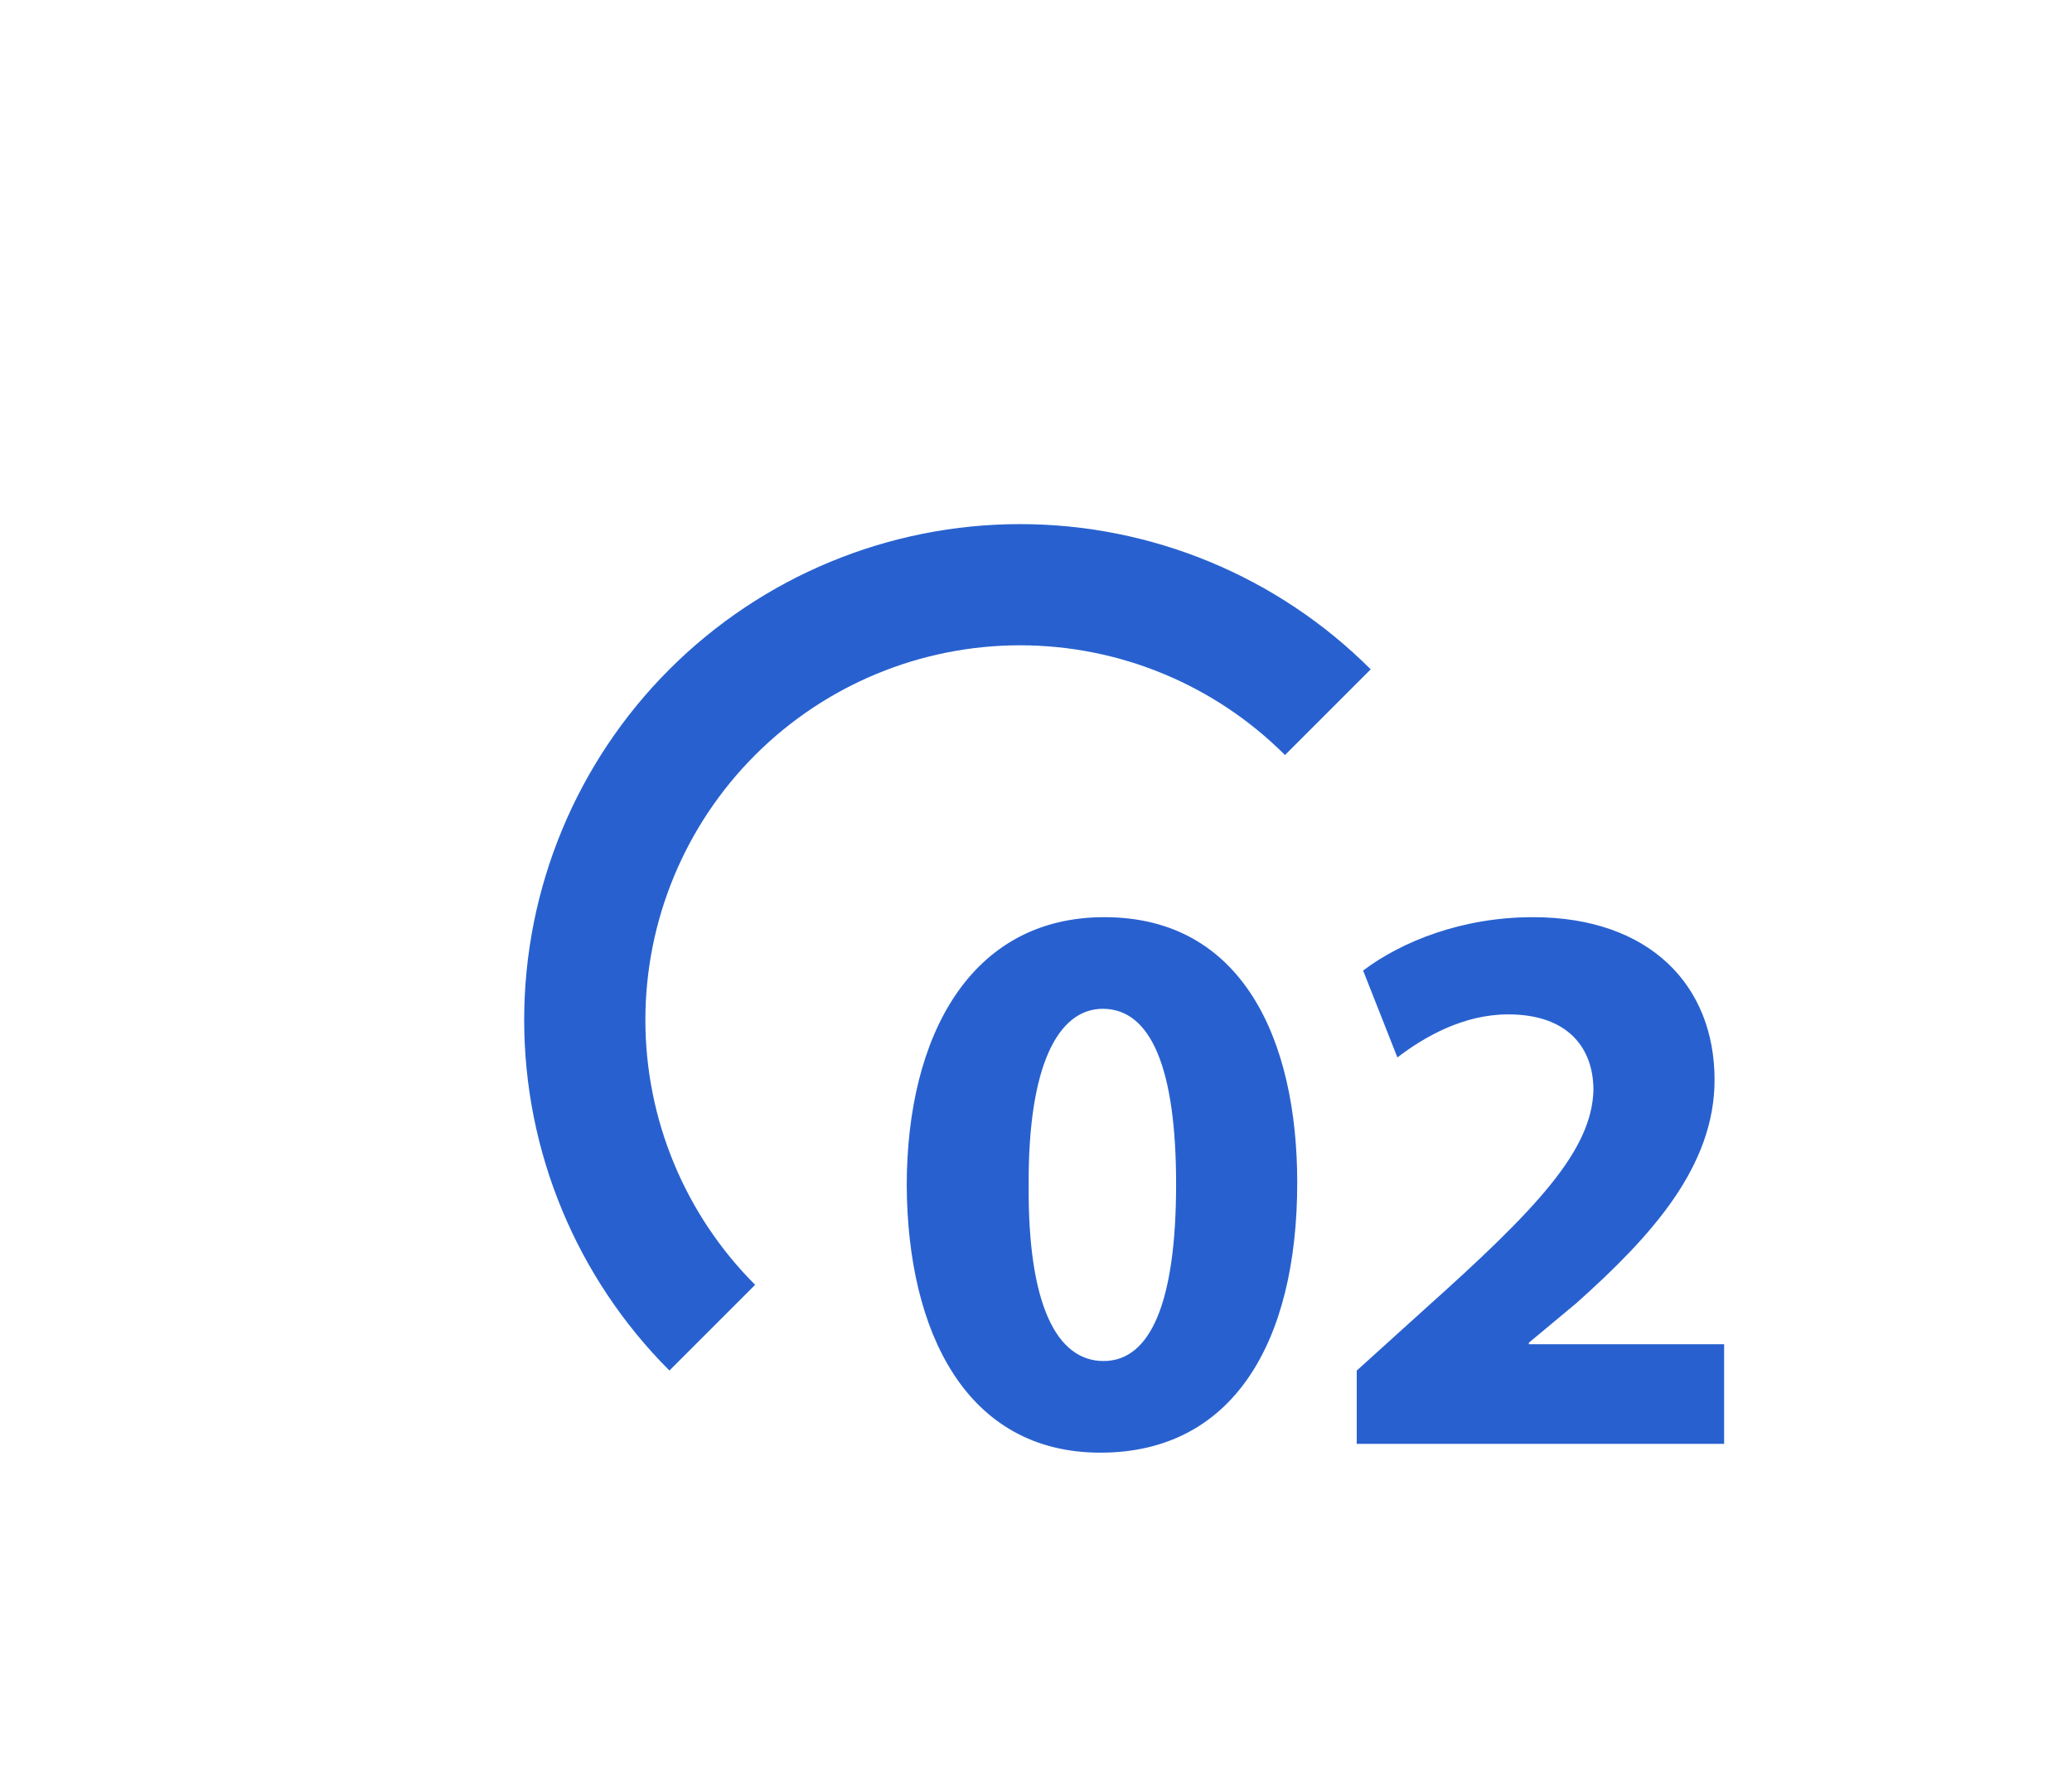
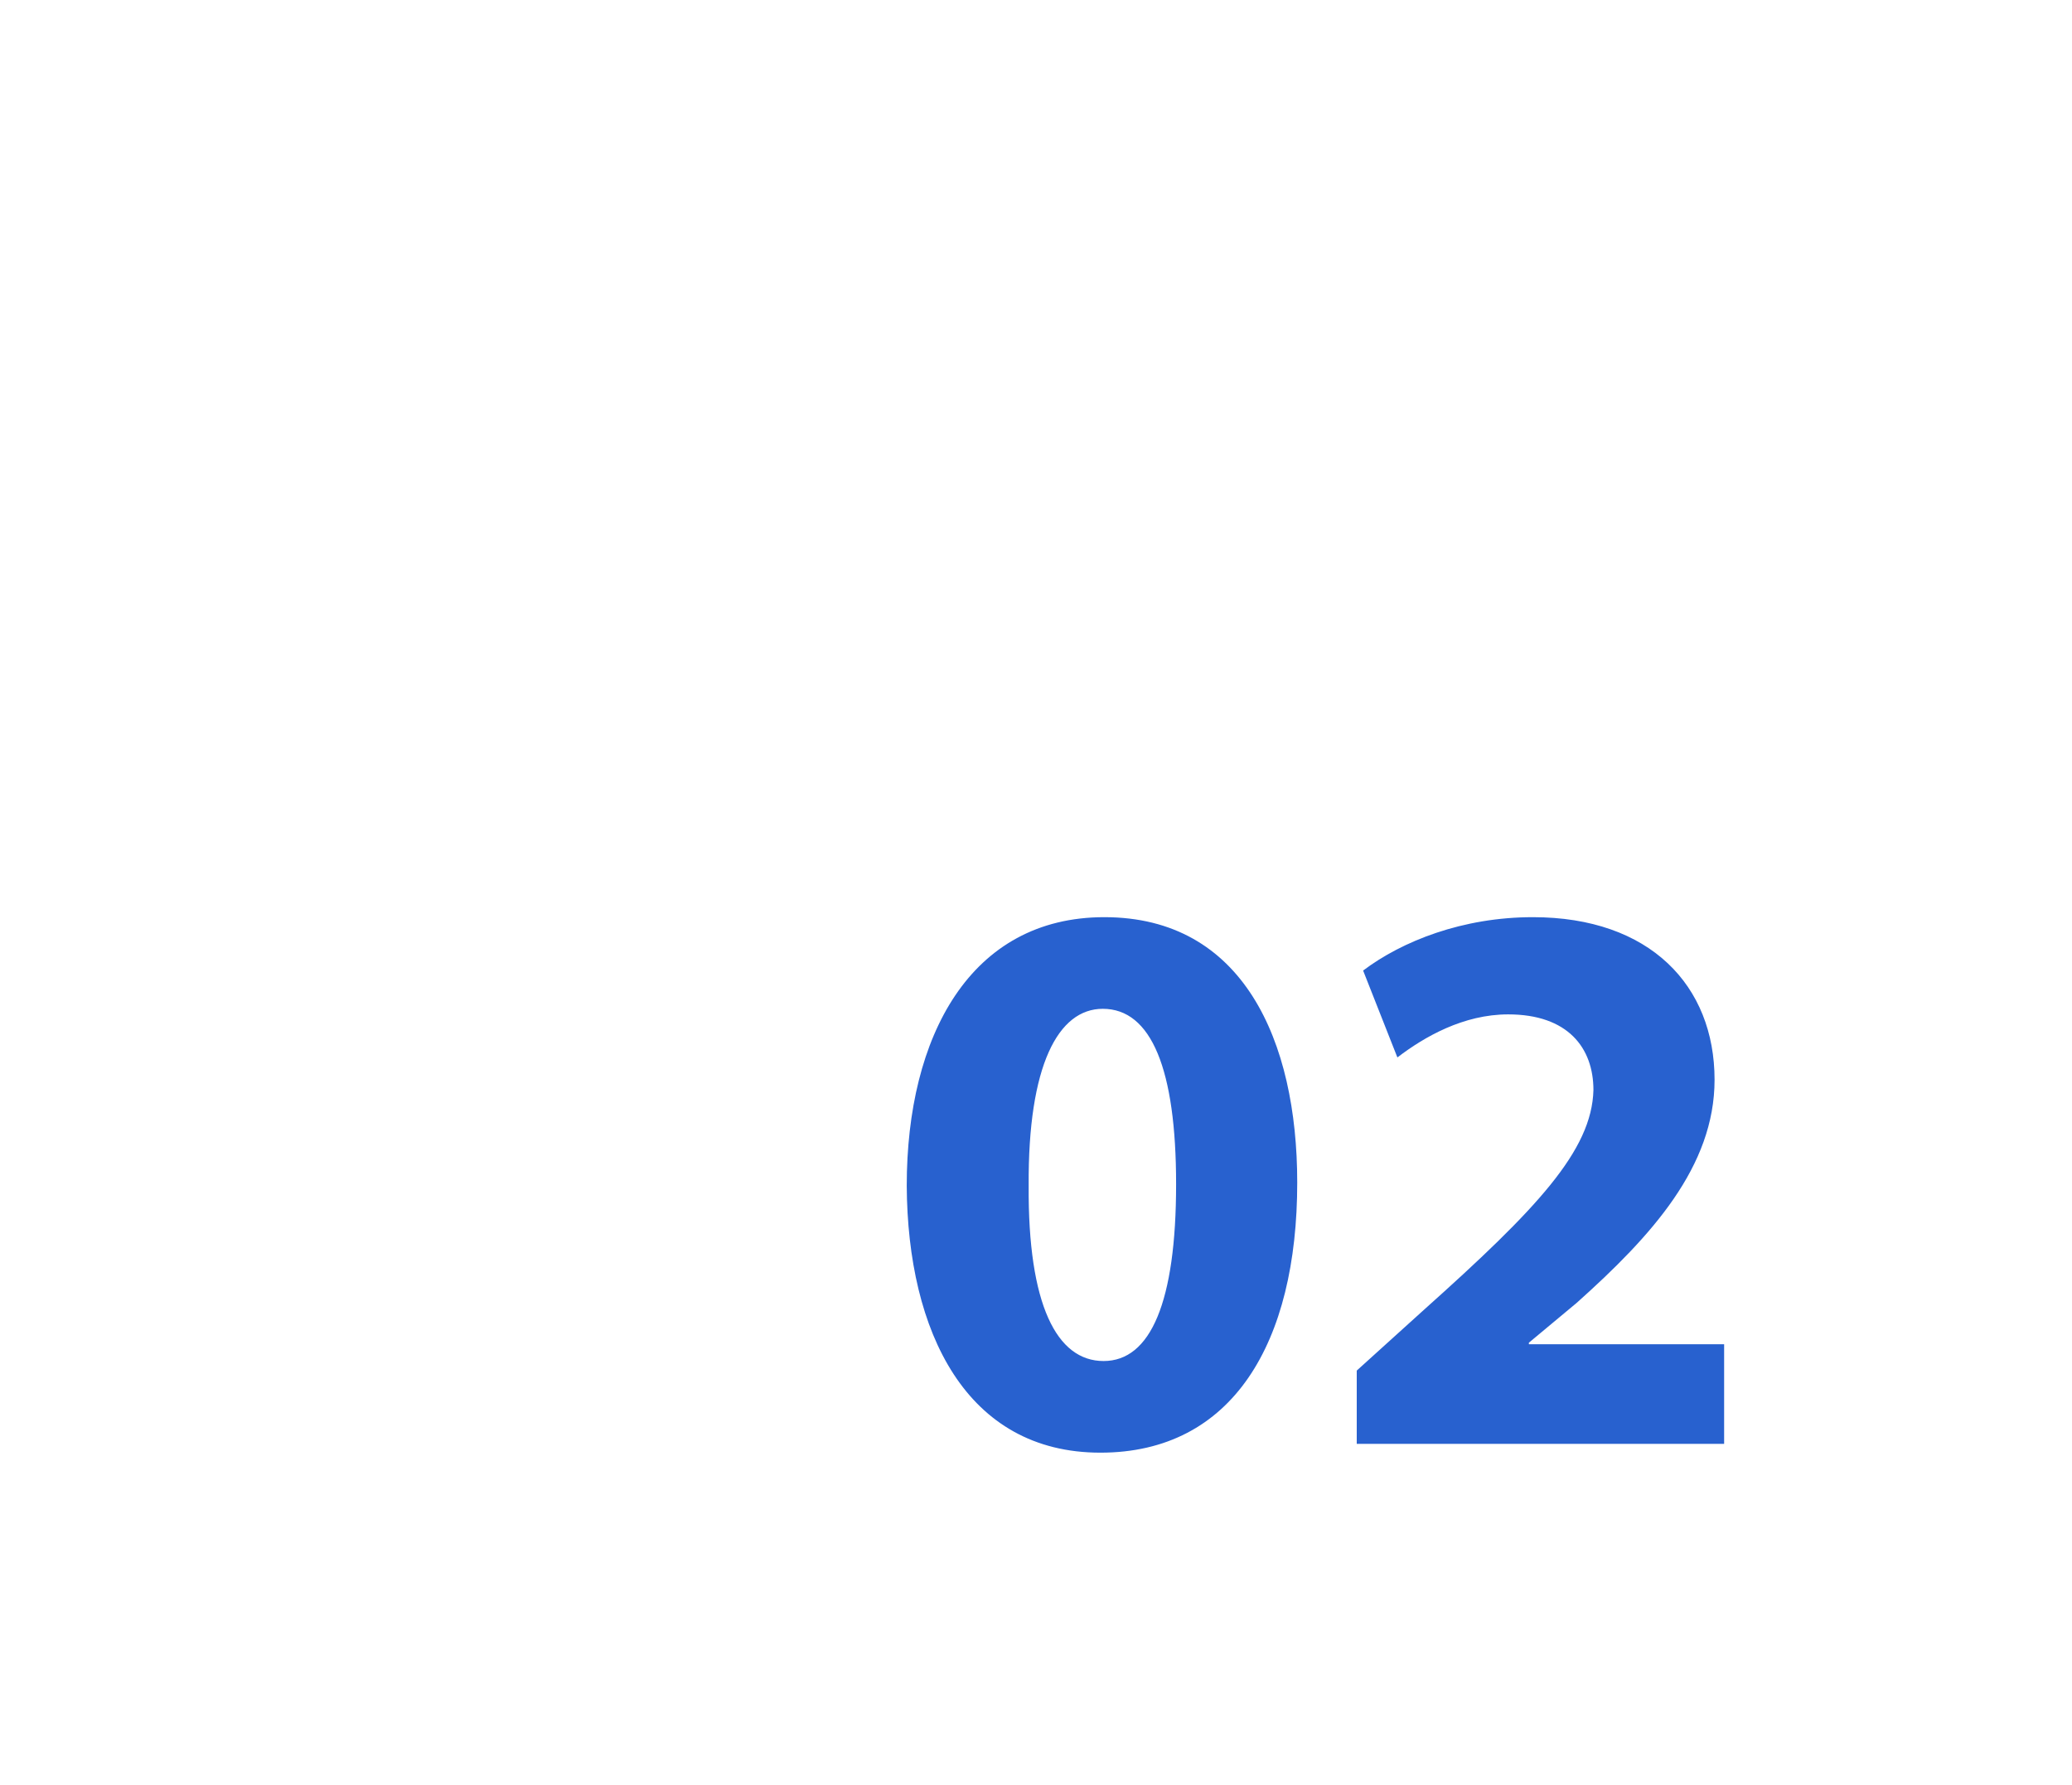
<svg xmlns="http://www.w3.org/2000/svg" width="65" height="56" viewBox="0 0 65 56" fill="none">
  <g filter="url(#filter0_d)">
    <path d="M34.645 18.776C30.445 18.776 28.445 22.502 28.445 27.201C28.47 31.802 30.32 35.577 34.52 35.577C38.67 35.577 40.695 32.127 40.695 27.102C40.695 22.651 38.995 18.776 34.645 18.776ZM34.595 21.651C36.12 21.651 36.895 23.552 36.895 27.151C36.895 30.852 36.095 32.702 34.62 32.702C33.145 32.702 32.245 30.927 32.27 27.201C32.245 23.427 33.195 21.651 34.595 21.651ZM54.087 35.301V32.176H47.962V32.127L49.462 30.877C51.812 28.776 53.787 26.602 53.787 23.877C53.787 20.927 51.762 18.776 48.087 18.776C45.887 18.776 43.987 19.526 42.762 20.451L43.837 23.177C44.687 22.526 45.912 21.826 47.312 21.826C49.187 21.826 49.987 22.877 49.987 24.201C49.937 26.102 48.212 27.927 44.662 31.102L42.562 33.002V35.301H54.087Z" fill="#2861CF" />
-     <path d="M43 11C40.083 8.083 36.126 6.444 32 6.444C27.874 6.444 23.917 8.083 21 11C18.083 13.917 16.444 17.874 16.444 22C16.444 26.126 18.083 30.083 21 33L23.689 30.311C21.485 28.107 20.246 25.117 20.246 22C20.246 18.883 21.485 15.893 23.689 13.689C25.893 11.485 28.883 10.246 32 10.246C35.117 10.246 38.107 11.485 40.311 13.689L43 11Z" fill="#2861CF" />
  </g>
  <defs>
    <filter id="filter0_d" x="0" y="0" width="64.087" height="55.577" filterUnits="userSpaceOnUse" color-interpolation-filters="sRGB">
      <feFlood flood-opacity="0" result="BackgroundImageFix" />
      <feColorMatrix in="SourceAlpha" type="matrix" values="0 0 0 0 0 0 0 0 0 0 0 0 0 0 0 0 0 0 127 0" />
      <feOffset dy="10" />
      <feGaussianBlur stdDeviation="5" />
      <feColorMatrix type="matrix" values="0 0 0 0 0.157 0 0 0 0 0.38 0 0 0 0 0.812 0 0 0 0.15 0" />
      <feBlend mode="normal" in2="BackgroundImageFix" result="effect1_dropShadow" />
      <feBlend mode="normal" in="SourceGraphic" in2="effect1_dropShadow" result="shape" />
    </filter>
  </defs>
</svg>